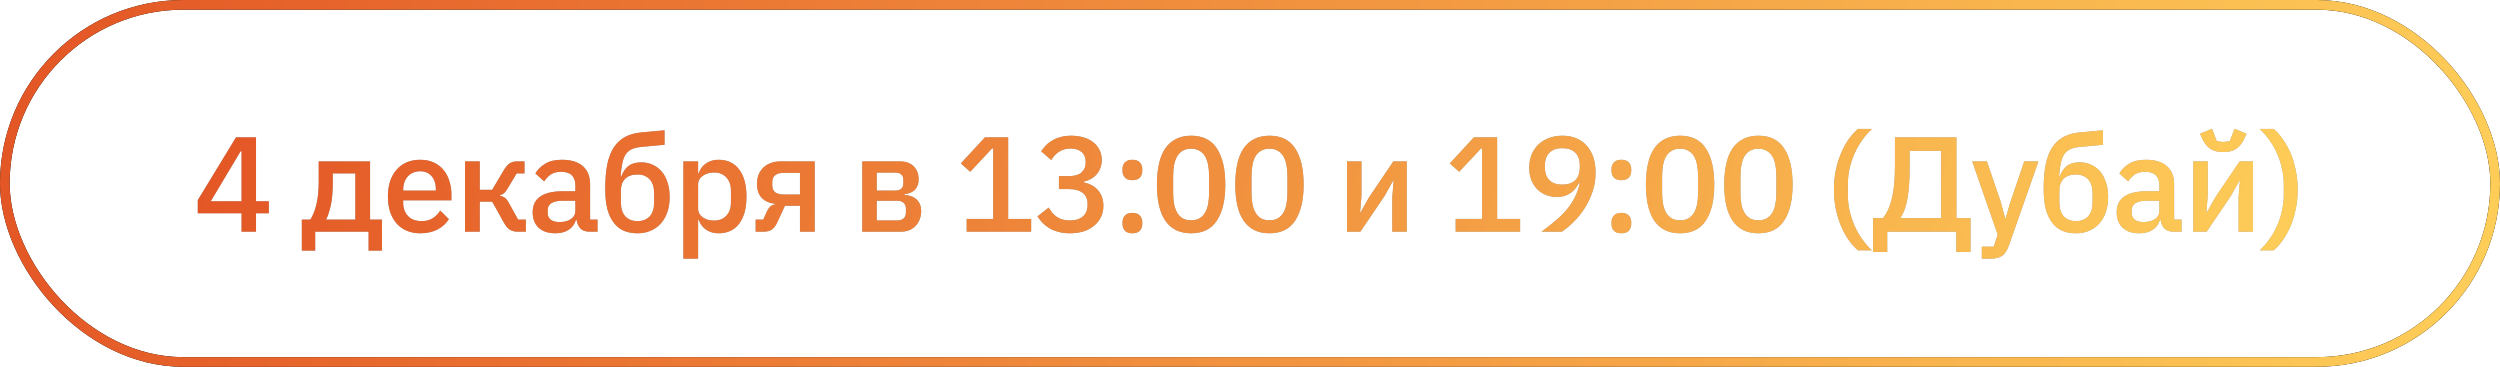
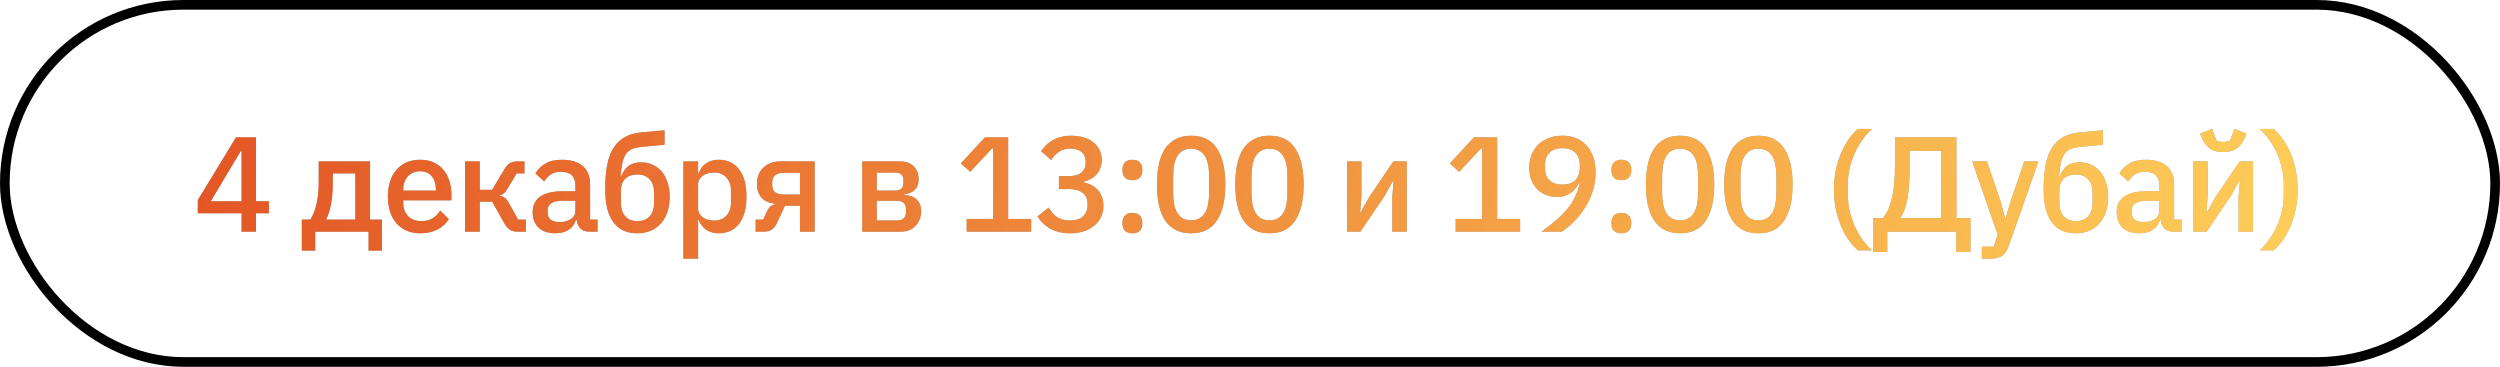
<svg xmlns="http://www.w3.org/2000/svg" width="259" height="38" viewBox="0 0 259 38" fill="none">
  <rect x="0.5" y="0.5" width="258" height="37" rx="18.5" stroke="black" />
-   <rect x="0.5" y="0.5" width="258" height="37" rx="18.5" stroke="url(#paint0_linear_1267_2010)" />
  <path d="M25.026 24V22.096H20.49V20.738L24.452 14.228H26.524V20.85H27.854V22.096H26.524V24H25.026ZM21.834 20.85H25.026V15.67H24.928L21.834 20.85ZM31.269 22.754H32.151C32.422 22.334 32.632 21.807 32.781 21.172C32.94 20.528 33.019 19.739 33.019 18.806V16.72H38.339V22.754H39.571V25.96H38.185V24H32.655V25.96H31.269V22.754ZM36.813 22.754V17.966H34.475V18.89C34.475 19.87 34.405 20.673 34.265 21.298C34.125 21.914 33.962 22.399 33.775 22.754H36.813ZM43.534 24.168C43.011 24.168 42.544 24.079 42.134 23.902C41.723 23.725 41.373 23.473 41.084 23.146C40.794 22.81 40.57 22.409 40.412 21.942C40.262 21.466 40.188 20.939 40.188 20.36C40.188 19.781 40.262 19.259 40.412 18.792C40.57 18.316 40.794 17.915 41.084 17.588C41.373 17.252 41.723 16.995 42.134 16.818C42.544 16.641 43.011 16.552 43.534 16.552C44.066 16.552 44.532 16.645 44.934 16.832C45.344 17.019 45.685 17.28 45.956 17.616C46.226 17.943 46.427 18.325 46.558 18.764C46.698 19.203 46.768 19.674 46.768 20.178V20.752H41.77V20.99C41.77 21.55 41.933 22.012 42.26 22.376C42.596 22.731 43.072 22.908 43.688 22.908C44.136 22.908 44.514 22.81 44.822 22.614C45.13 22.418 45.391 22.152 45.606 21.816L46.502 22.698C46.231 23.146 45.839 23.505 45.326 23.776C44.812 24.037 44.215 24.168 43.534 24.168ZM43.534 17.742C43.272 17.742 43.03 17.789 42.806 17.882C42.591 17.975 42.404 18.106 42.246 18.274C42.096 18.442 41.98 18.643 41.896 18.876C41.812 19.109 41.77 19.366 41.77 19.646V19.744H45.158V19.604C45.158 19.044 45.013 18.596 44.724 18.26C44.434 17.915 44.038 17.742 43.534 17.742ZM48.177 16.72H49.703V19.66H50.991L52.195 17.63C52.4 17.285 52.606 17.047 52.811 16.916C53.016 16.785 53.278 16.72 53.595 16.72H54.337V17.966H53.525L52.601 19.506C52.461 19.749 52.335 19.917 52.223 20.01C52.12 20.103 51.98 20.173 51.803 20.22V20.276C51.99 20.313 52.153 20.383 52.293 20.486C52.433 20.579 52.568 20.747 52.699 20.99L53.679 22.754H54.477V24H53.609C53.301 24 53.035 23.93 52.811 23.79C52.596 23.65 52.391 23.403 52.195 23.048L50.991 20.892H49.703V24H48.177V16.72ZM61.051 24C60.65 24 60.342 23.888 60.127 23.664C59.913 23.431 59.782 23.137 59.735 22.782H59.665C59.525 23.239 59.269 23.585 58.895 23.818C58.522 24.051 58.069 24.168 57.537 24.168C56.781 24.168 56.198 23.972 55.787 23.58C55.386 23.188 55.185 22.661 55.185 21.998C55.185 21.27 55.447 20.724 55.969 20.36C56.501 19.996 57.276 19.814 58.293 19.814H59.609V19.198C59.609 18.75 59.488 18.405 59.245 18.162C59.003 17.919 58.625 17.798 58.111 17.798C57.682 17.798 57.332 17.891 57.061 18.078C56.791 18.265 56.562 18.503 56.375 18.792L55.465 17.966C55.708 17.555 56.049 17.219 56.487 16.958C56.926 16.687 57.5 16.552 58.209 16.552C59.152 16.552 59.875 16.771 60.379 17.21C60.883 17.649 61.135 18.279 61.135 19.1V22.754H61.905V24H61.051ZM57.971 23.006C58.447 23.006 58.839 22.903 59.147 22.698C59.455 22.483 59.609 22.199 59.609 21.844V20.794H58.321C57.267 20.794 56.739 21.121 56.739 21.774V22.026C56.739 22.353 56.847 22.6 57.061 22.768C57.285 22.927 57.589 23.006 57.971 23.006ZM66.047 24.168C65.524 24.168 65.057 24.084 64.647 23.916C64.236 23.739 63.886 23.463 63.597 23.09C63.307 22.717 63.083 22.245 62.925 21.676C62.775 21.097 62.701 20.402 62.701 19.59C62.701 18.601 62.771 17.751 62.911 17.042C63.06 16.323 63.289 15.731 63.597 15.264C63.914 14.788 64.311 14.424 64.787 14.172C65.272 13.92 65.851 13.766 66.523 13.71L68.847 13.5V14.998L66.439 15.222C66.056 15.259 65.734 15.334 65.473 15.446C65.221 15.558 65.011 15.731 64.843 15.964C64.684 16.188 64.563 16.491 64.479 16.874C64.395 17.247 64.334 17.714 64.297 18.274H64.367C64.553 17.789 64.805 17.425 65.123 17.182C65.449 16.939 65.888 16.818 66.439 16.818C66.868 16.818 67.26 16.902 67.615 17.07C67.979 17.229 68.291 17.462 68.553 17.77C68.814 18.078 69.015 18.456 69.155 18.904C69.304 19.343 69.379 19.847 69.379 20.416C69.379 20.985 69.299 21.503 69.141 21.97C68.982 22.427 68.758 22.819 68.469 23.146C68.179 23.473 67.829 23.725 67.419 23.902C67.008 24.079 66.551 24.168 66.047 24.168ZM66.047 22.908C66.579 22.908 66.999 22.745 67.307 22.418C67.615 22.082 67.769 21.592 67.769 20.948V20.038C67.769 19.394 67.615 18.909 67.307 18.582C66.999 18.246 66.579 18.078 66.047 18.078C65.487 18.078 65.057 18.227 64.759 18.526C64.469 18.825 64.325 19.226 64.325 19.73V20.948C64.325 21.592 64.479 22.082 64.787 22.418C65.095 22.745 65.515 22.908 66.047 22.908ZM70.798 16.72H72.324V17.924H72.394C72.553 17.485 72.809 17.149 73.164 16.916C73.528 16.673 73.953 16.552 74.438 16.552C75.362 16.552 76.076 16.888 76.58 17.56C77.084 18.223 77.336 19.156 77.336 20.36C77.336 21.564 77.084 22.502 76.58 23.174C76.076 23.837 75.362 24.168 74.438 24.168C73.953 24.168 73.528 24.047 73.164 23.804C72.809 23.561 72.553 23.225 72.394 22.796H72.324V26.8H70.798V16.72ZM73.976 22.852C74.508 22.852 74.933 22.684 75.25 22.348C75.567 22.003 75.726 21.55 75.726 20.99V19.73C75.726 19.17 75.567 18.722 75.25 18.386C74.933 18.041 74.508 17.868 73.976 17.868C73.509 17.868 73.117 17.985 72.8 18.218C72.483 18.442 72.324 18.741 72.324 19.114V21.606C72.324 21.979 72.483 22.283 72.8 22.516C73.117 22.74 73.509 22.852 73.976 22.852ZM78.285 22.754H79.069L79.475 21.858C79.671 21.447 79.951 21.219 80.315 21.172V21.116C79.718 21.051 79.251 20.845 78.915 20.5C78.588 20.145 78.425 19.665 78.425 19.058C78.425 18.694 78.481 18.372 78.593 18.092C78.715 17.803 78.882 17.555 79.097 17.35C79.312 17.145 79.569 16.991 79.867 16.888C80.166 16.776 80.497 16.72 80.861 16.72H84.403V24H82.877V21.312H81.323L80.553 22.978C80.376 23.37 80.175 23.641 79.951 23.79C79.727 23.93 79.461 24 79.153 24H78.285V22.754ZM82.877 20.15V17.91H81.155C80.8 17.91 80.52 17.989 80.315 18.148C80.11 18.297 80.007 18.535 80.007 18.862V19.226C80.007 19.534 80.11 19.767 80.315 19.926C80.52 20.075 80.8 20.15 81.155 20.15H82.877ZM89.331 16.72H93.209C93.834 16.72 94.315 16.888 94.651 17.224C94.996 17.56 95.169 18.008 95.169 18.568C95.169 19.483 94.679 20.001 93.699 20.122V20.192C94.287 20.239 94.721 20.411 95.001 20.71C95.29 20.999 95.435 21.382 95.435 21.858C95.435 22.166 95.384 22.451 95.281 22.712C95.188 22.973 95.048 23.202 94.861 23.398C94.684 23.585 94.464 23.734 94.203 23.846C93.942 23.949 93.648 24 93.321 24H89.331V16.72ZM92.971 22.838C93.242 22.838 93.456 22.768 93.615 22.628C93.774 22.488 93.853 22.283 93.853 22.012V21.634C93.853 21.363 93.774 21.158 93.615 21.018C93.456 20.869 93.242 20.794 92.971 20.794H90.829V22.838H92.971ZM92.775 19.744C93.036 19.744 93.237 19.679 93.377 19.548C93.517 19.417 93.587 19.231 93.587 18.988V18.638C93.587 18.395 93.517 18.209 93.377 18.078C93.237 17.947 93.036 17.882 92.775 17.882H90.829V19.744H92.775ZM100.149 24V22.684H102.893V15.376H102.781L100.513 17.798L99.547 16.93L102.039 14.228H104.447V22.684H106.827V24H100.149ZM110.7 18.246C111.307 18.246 111.755 18.12 112.044 17.868C112.333 17.607 112.478 17.275 112.478 16.874V16.776C112.478 16.328 112.338 15.987 112.058 15.754C111.778 15.511 111.4 15.39 110.924 15.39C110.457 15.39 110.061 15.497 109.734 15.712C109.407 15.917 109.132 16.207 108.908 16.58L107.858 15.67C108.007 15.455 108.175 15.25 108.362 15.054C108.549 14.858 108.768 14.69 109.02 14.55C109.272 14.401 109.557 14.284 109.874 14.2C110.191 14.107 110.555 14.06 110.966 14.06C111.423 14.06 111.848 14.116 112.24 14.228C112.632 14.34 112.968 14.508 113.248 14.732C113.528 14.947 113.747 15.213 113.906 15.53C114.065 15.838 114.144 16.188 114.144 16.58C114.144 16.888 114.093 17.168 113.99 17.42C113.897 17.672 113.761 17.896 113.584 18.092C113.416 18.279 113.215 18.433 112.982 18.554C112.758 18.675 112.52 18.764 112.268 18.82V18.89C112.548 18.946 112.809 19.039 113.052 19.17C113.304 19.291 113.523 19.455 113.71 19.66C113.897 19.856 114.041 20.094 114.144 20.374C114.256 20.645 114.312 20.957 114.312 21.312C114.312 21.741 114.228 22.133 114.06 22.488C113.892 22.833 113.654 23.132 113.346 23.384C113.047 23.636 112.683 23.832 112.254 23.972C111.825 24.103 111.349 24.168 110.826 24.168C110.369 24.168 109.967 24.117 109.622 24.014C109.277 23.921 108.969 23.795 108.698 23.636C108.437 23.468 108.203 23.281 107.998 23.076C107.802 22.861 107.629 22.642 107.48 22.418L108.642 21.508C108.763 21.704 108.889 21.886 109.02 22.054C109.16 22.213 109.314 22.353 109.482 22.474C109.659 22.586 109.855 22.675 110.07 22.74C110.294 22.805 110.546 22.838 110.826 22.838C111.423 22.838 111.881 22.698 112.198 22.418C112.515 22.129 112.674 21.732 112.674 21.228V21.13C112.674 20.626 112.506 20.243 112.17 19.982C111.834 19.721 111.358 19.59 110.742 19.59H109.706V18.246H110.7ZM117.316 24.168C116.971 24.168 116.714 24.079 116.546 23.902C116.378 23.715 116.294 23.487 116.294 23.216V23.006C116.294 22.735 116.378 22.511 116.546 22.334C116.714 22.147 116.971 22.054 117.316 22.054C117.662 22.054 117.918 22.147 118.086 22.334C118.254 22.511 118.338 22.735 118.338 23.006V23.216C118.338 23.487 118.254 23.715 118.086 23.902C117.918 24.079 117.662 24.168 117.316 24.168ZM117.316 18.666C116.971 18.666 116.714 18.577 116.546 18.4C116.378 18.213 116.294 17.985 116.294 17.714V17.504C116.294 17.233 116.378 17.009 116.546 16.832C116.714 16.645 116.971 16.552 117.316 16.552C117.662 16.552 117.918 16.645 118.086 16.832C118.254 17.009 118.338 17.233 118.338 17.504V17.714C118.338 17.985 118.254 18.213 118.086 18.4C117.918 18.577 117.662 18.666 117.316 18.666ZM123.4 24.168C122.794 24.168 122.266 24.056 121.818 23.832C121.37 23.599 121.002 23.267 120.712 22.838C120.423 22.409 120.208 21.881 120.068 21.256C119.928 20.631 119.858 19.917 119.858 19.114C119.858 18.321 119.928 17.611 120.068 16.986C120.208 16.351 120.423 15.819 120.712 15.39C121.002 14.961 121.37 14.634 121.818 14.41C122.266 14.177 122.794 14.06 123.4 14.06C124.614 14.06 125.505 14.503 126.074 15.39C126.653 16.277 126.942 17.518 126.942 19.114C126.942 20.71 126.653 21.951 126.074 22.838C125.505 23.725 124.614 24.168 123.4 24.168ZM123.4 22.824C123.736 22.824 124.021 22.759 124.254 22.628C124.497 22.488 124.693 22.292 124.842 22.04C124.992 21.788 125.099 21.489 125.164 21.144C125.23 20.789 125.262 20.397 125.262 19.968V18.26C125.262 17.831 125.23 17.443 125.164 17.098C125.099 16.743 124.992 16.44 124.842 16.188C124.693 15.936 124.497 15.745 124.254 15.614C124.021 15.474 123.736 15.404 123.4 15.404C123.064 15.404 122.775 15.474 122.532 15.614C122.299 15.745 122.108 15.936 121.958 16.188C121.809 16.44 121.702 16.743 121.636 17.098C121.571 17.443 121.538 17.831 121.538 18.26V19.968C121.538 20.397 121.571 20.789 121.636 21.144C121.702 21.489 121.809 21.788 121.958 22.04C122.108 22.292 122.299 22.488 122.532 22.628C122.775 22.759 123.064 22.824 123.4 22.824ZM131.515 24.168C130.908 24.168 130.381 24.056 129.933 23.832C129.485 23.599 129.116 23.267 128.827 22.838C128.538 22.409 128.323 21.881 128.183 21.256C128.043 20.631 127.973 19.917 127.973 19.114C127.973 18.321 128.043 17.611 128.183 16.986C128.323 16.351 128.538 15.819 128.827 15.39C129.116 14.961 129.485 14.634 129.933 14.41C130.381 14.177 130.908 14.06 131.515 14.06C132.728 14.06 133.62 14.503 134.189 15.39C134.768 16.277 135.057 17.518 135.057 19.114C135.057 20.71 134.768 21.951 134.189 22.838C133.62 23.725 132.728 24.168 131.515 24.168ZM131.515 22.824C131.851 22.824 132.136 22.759 132.369 22.628C132.612 22.488 132.808 22.292 132.957 22.04C133.106 21.788 133.214 21.489 133.279 21.144C133.344 20.789 133.377 20.397 133.377 19.968V18.26C133.377 17.831 133.344 17.443 133.279 17.098C133.214 16.743 133.106 16.44 132.957 16.188C132.808 15.936 132.612 15.745 132.369 15.614C132.136 15.474 131.851 15.404 131.515 15.404C131.179 15.404 130.89 15.474 130.647 15.614C130.414 15.745 130.222 15.936 130.073 16.188C129.924 16.44 129.816 16.743 129.751 17.098C129.686 17.443 129.653 17.831 129.653 18.26V19.968C129.653 20.397 129.686 20.789 129.751 21.144C129.816 21.489 129.924 21.788 130.073 22.04C130.222 22.292 130.414 22.488 130.647 22.628C130.89 22.759 131.179 22.824 131.515 22.824ZM139.55 16.72H141.048V20.276L140.908 21.998H140.964L141.832 20.444L144.352 16.72H145.738V24H144.24V20.444L144.38 18.722H144.324L143.456 20.276L140.936 24H139.55V16.72ZM150.806 24V22.684H153.55V15.376H153.438L151.17 17.798L150.204 16.93L152.696 14.228H155.104V22.684H157.484V24H150.806ZM165.304 17.868C165.304 18.577 165.197 19.245 164.982 19.87C164.768 20.495 164.492 21.069 164.156 21.592C163.82 22.115 163.442 22.581 163.022 22.992C162.612 23.403 162.206 23.739 161.804 24H159.704C160.255 23.599 160.75 23.211 161.188 22.838C161.627 22.465 162.01 22.082 162.336 21.69C162.663 21.298 162.934 20.883 163.148 20.444C163.372 20.005 163.545 19.525 163.666 19.002L163.568 18.974C163.466 19.17 163.344 19.357 163.204 19.534C163.074 19.702 162.915 19.851 162.728 19.982C162.551 20.113 162.346 20.215 162.112 20.29C161.879 20.365 161.608 20.402 161.3 20.402C160.89 20.402 160.507 20.332 160.152 20.192C159.807 20.052 159.504 19.851 159.242 19.59C158.99 19.319 158.79 19.002 158.64 18.638C158.5 18.265 158.43 17.845 158.43 17.378C158.43 16.893 158.51 16.445 158.668 16.034C158.836 15.623 159.07 15.273 159.368 14.984C159.667 14.695 160.026 14.471 160.446 14.312C160.866 14.144 161.338 14.06 161.86 14.06C162.402 14.06 162.882 14.149 163.302 14.326C163.732 14.503 164.091 14.76 164.38 15.096C164.679 15.423 164.908 15.819 165.066 16.286C165.225 16.753 165.304 17.28 165.304 17.868ZM161.86 19.128C162.43 19.128 162.873 18.979 163.19 18.68C163.508 18.372 163.666 17.924 163.666 17.336V17.14C163.666 16.552 163.508 16.109 163.19 15.81C162.873 15.502 162.43 15.348 161.86 15.348C161.291 15.348 160.848 15.502 160.53 15.81C160.213 16.109 160.054 16.552 160.054 17.14V17.336C160.054 17.924 160.213 18.372 160.53 18.68C160.848 18.979 161.291 19.128 161.86 19.128ZM167.973 24.168C167.628 24.168 167.371 24.079 167.203 23.902C167.035 23.715 166.951 23.487 166.951 23.216V23.006C166.951 22.735 167.035 22.511 167.203 22.334C167.371 22.147 167.628 22.054 167.973 22.054C168.318 22.054 168.575 22.147 168.743 22.334C168.911 22.511 168.995 22.735 168.995 23.006V23.216C168.995 23.487 168.911 23.715 168.743 23.902C168.575 24.079 168.318 24.168 167.973 24.168ZM167.973 18.666C167.628 18.666 167.371 18.577 167.203 18.4C167.035 18.213 166.951 17.985 166.951 17.714V17.504C166.951 17.233 167.035 17.009 167.203 16.832C167.371 16.645 167.628 16.552 167.973 16.552C168.318 16.552 168.575 16.645 168.743 16.832C168.911 17.009 168.995 17.233 168.995 17.504V17.714C168.995 17.985 168.911 18.213 168.743 18.4C168.575 18.577 168.318 18.666 167.973 18.666ZM174.057 24.168C173.45 24.168 172.923 24.056 172.475 23.832C172.027 23.599 171.658 23.267 171.369 22.838C171.08 22.409 170.865 21.881 170.725 21.256C170.585 20.631 170.515 19.917 170.515 19.114C170.515 18.321 170.585 17.611 170.725 16.986C170.865 16.351 171.08 15.819 171.369 15.39C171.658 14.961 172.027 14.634 172.475 14.41C172.923 14.177 173.45 14.06 174.057 14.06C175.27 14.06 176.162 14.503 176.731 15.39C177.31 16.277 177.599 17.518 177.599 19.114C177.599 20.71 177.31 21.951 176.731 22.838C176.162 23.725 175.27 24.168 174.057 24.168ZM174.057 22.824C174.393 22.824 174.678 22.759 174.911 22.628C175.154 22.488 175.35 22.292 175.499 22.04C175.648 21.788 175.756 21.489 175.821 21.144C175.886 20.789 175.919 20.397 175.919 19.968V18.26C175.919 17.831 175.886 17.443 175.821 17.098C175.756 16.743 175.648 16.44 175.499 16.188C175.35 15.936 175.154 15.745 174.911 15.614C174.678 15.474 174.393 15.404 174.057 15.404C173.721 15.404 173.432 15.474 173.189 15.614C172.956 15.745 172.764 15.936 172.615 16.188C172.466 16.44 172.358 16.743 172.293 17.098C172.228 17.443 172.195 17.831 172.195 18.26V19.968C172.195 20.397 172.228 20.789 172.293 21.144C172.358 21.489 172.466 21.788 172.615 22.04C172.764 22.292 172.956 22.488 173.189 22.628C173.432 22.759 173.721 22.824 174.057 22.824ZM182.171 24.168C181.565 24.168 181.037 24.056 180.589 23.832C180.141 23.599 179.773 23.267 179.483 22.838C179.194 22.409 178.979 21.881 178.839 21.256C178.699 20.631 178.629 19.917 178.629 19.114C178.629 18.321 178.699 17.611 178.839 16.986C178.979 16.351 179.194 15.819 179.483 15.39C179.773 14.961 180.141 14.634 180.589 14.41C181.037 14.177 181.565 14.06 182.171 14.06C183.385 14.06 184.276 14.503 184.845 15.39C185.424 16.277 185.713 17.518 185.713 19.114C185.713 20.71 185.424 21.951 184.845 22.838C184.276 23.725 183.385 24.168 182.171 24.168ZM182.171 22.824C182.507 22.824 182.792 22.759 183.025 22.628C183.268 22.488 183.464 22.292 183.613 22.04C183.763 21.788 183.87 21.489 183.935 21.144C184.001 20.789 184.033 20.397 184.033 19.968V18.26C184.033 17.831 184.001 17.443 183.935 17.098C183.87 16.743 183.763 16.44 183.613 16.188C183.464 15.936 183.268 15.745 183.025 15.614C182.792 15.474 182.507 15.404 182.171 15.404C181.835 15.404 181.546 15.474 181.303 15.614C181.07 15.745 180.879 15.936 180.729 16.188C180.58 16.44 180.473 16.743 180.407 17.098C180.342 17.443 180.309 17.831 180.309 18.26V19.968C180.309 20.397 180.342 20.789 180.407 21.144C180.473 21.489 180.58 21.788 180.729 22.04C180.879 22.292 181.07 22.488 181.303 22.628C181.546 22.759 181.835 22.824 182.171 22.824ZM189.997 19.646C189.997 18.965 190.057 18.311 190.179 17.686C190.309 17.061 190.487 16.477 190.711 15.936C190.935 15.395 191.196 14.905 191.495 14.466C191.803 14.027 192.134 13.659 192.489 13.36H193.931C193.548 13.715 193.203 14.111 192.895 14.55C192.587 14.989 192.325 15.455 192.111 15.95C191.896 16.445 191.728 16.958 191.607 17.49C191.495 18.022 191.439 18.554 191.439 19.086V20.206C191.439 20.738 191.495 21.27 191.607 21.802C191.728 22.334 191.896 22.847 192.111 23.342C192.325 23.837 192.587 24.303 192.895 24.742C193.203 25.19 193.548 25.587 193.931 25.932H192.489C192.134 25.633 191.803 25.265 191.495 24.826C191.196 24.387 190.935 23.897 190.711 23.356C190.487 22.815 190.309 22.231 190.179 21.606C190.057 20.981 189.997 20.327 189.997 19.646ZM194.048 22.6H195.084C195.27 22.367 195.438 22.091 195.588 21.774C195.746 21.447 195.877 21.069 195.98 20.64C196.092 20.201 196.176 19.702 196.232 19.142C196.288 18.573 196.316 17.924 196.316 17.196V14.228H202.686V22.6H204.142V26.1H202.672V24H195.518V26.1H194.048V22.6ZM201.104 22.6V15.628H197.842V17.378C197.842 18.078 197.818 18.699 197.772 19.24C197.734 19.781 197.674 20.262 197.59 20.682C197.515 21.093 197.417 21.452 197.296 21.76C197.184 22.059 197.053 22.32 196.904 22.544V22.6H201.104ZM209.712 16.72H211.182L208.116 25.442C208.032 25.685 207.934 25.89 207.822 26.058C207.719 26.235 207.593 26.375 207.444 26.478C207.304 26.59 207.131 26.669 206.926 26.716C206.721 26.772 206.478 26.8 206.198 26.8H205.316V25.554H206.548L206.968 24.322L204.322 16.72H205.848L207.304 21.004L207.724 22.586H207.794L208.256 21.004L209.712 16.72ZM215.07 24.168C214.547 24.168 214.08 24.084 213.67 23.916C213.259 23.739 212.909 23.463 212.62 23.09C212.33 22.717 212.106 22.245 211.948 21.676C211.798 21.097 211.724 20.402 211.724 19.59C211.724 18.601 211.794 17.751 211.934 17.042C212.083 16.323 212.312 15.731 212.62 15.264C212.937 14.788 213.334 14.424 213.81 14.172C214.295 13.92 214.874 13.766 215.546 13.71L217.87 13.5V14.998L215.462 15.222C215.079 15.259 214.757 15.334 214.496 15.446C214.244 15.558 214.034 15.731 213.866 15.964C213.707 16.188 213.586 16.491 213.502 16.874C213.418 17.247 213.357 17.714 213.32 18.274H213.39C213.576 17.789 213.828 17.425 214.146 17.182C214.472 16.939 214.911 16.818 215.462 16.818C215.891 16.818 216.283 16.902 216.638 17.07C217.002 17.229 217.314 17.462 217.576 17.77C217.837 18.078 218.038 18.456 218.178 18.904C218.327 19.343 218.402 19.847 218.402 20.416C218.402 20.985 218.322 21.503 218.164 21.97C218.005 22.427 217.781 22.819 217.492 23.146C217.202 23.473 216.852 23.725 216.442 23.902C216.031 24.079 215.574 24.168 215.07 24.168ZM215.07 22.908C215.602 22.908 216.022 22.745 216.33 22.418C216.638 22.082 216.792 21.592 216.792 20.948V20.038C216.792 19.394 216.638 18.909 216.33 18.582C216.022 18.246 215.602 18.078 215.07 18.078C214.51 18.078 214.08 18.227 213.782 18.526C213.492 18.825 213.348 19.226 213.348 19.73V20.948C213.348 21.592 213.502 22.082 213.81 22.418C214.118 22.745 214.538 22.908 215.07 22.908ZM225.155 24C224.754 24 224.446 23.888 224.231 23.664C224.016 23.431 223.886 23.137 223.839 22.782H223.769C223.629 23.239 223.372 23.585 222.999 23.818C222.626 24.051 222.173 24.168 221.641 24.168C220.885 24.168 220.302 23.972 219.891 23.58C219.49 23.188 219.289 22.661 219.289 21.998C219.289 21.27 219.55 20.724 220.073 20.36C220.605 19.996 221.38 19.814 222.397 19.814H223.713V19.198C223.713 18.75 223.592 18.405 223.349 18.162C223.106 17.919 222.728 17.798 222.215 17.798C221.786 17.798 221.436 17.891 221.165 18.078C220.894 18.265 220.666 18.503 220.479 18.792L219.569 17.966C219.812 17.555 220.152 17.219 220.591 16.958C221.03 16.687 221.604 16.552 222.313 16.552C223.256 16.552 223.979 16.771 224.483 17.21C224.987 17.649 225.239 18.279 225.239 19.1V22.754H226.009V24H225.155ZM222.075 23.006C222.551 23.006 222.943 22.903 223.251 22.698C223.559 22.483 223.713 22.199 223.713 21.844V20.794H222.425C221.37 20.794 220.843 21.121 220.843 21.774V22.026C220.843 22.353 220.95 22.6 221.165 22.768C221.389 22.927 221.692 23.006 222.075 23.006ZM227.225 16.72H228.723V20.276L228.583 21.998H228.639L229.507 20.444L232.027 16.72H233.413V24H231.915V20.444L232.055 18.722H231.999L231.131 20.276L228.611 24H227.225V16.72ZM230.333 15.754C229.773 15.754 229.325 15.642 228.989 15.418C228.662 15.185 228.401 14.867 228.205 14.466L227.925 13.85L229.171 13.346L229.647 14.606C229.74 14.634 229.847 14.657 229.969 14.676C230.099 14.695 230.221 14.704 230.333 14.704C230.445 14.704 230.561 14.695 230.683 14.676C230.813 14.657 230.925 14.634 231.019 14.606L231.495 13.346L232.741 13.85L232.461 14.466C232.265 14.867 231.999 15.185 231.663 15.418C231.336 15.642 230.893 15.754 230.333 15.754ZM238.042 19.646C238.042 20.327 237.976 20.981 237.846 21.606C237.724 22.231 237.552 22.815 237.328 23.356C237.104 23.897 236.838 24.387 236.53 24.826C236.231 25.265 235.904 25.633 235.55 25.932H234.108C234.49 25.587 234.836 25.19 235.144 24.742C235.452 24.303 235.713 23.837 235.928 23.342C236.142 22.847 236.306 22.334 236.418 21.802C236.539 21.27 236.6 20.738 236.6 20.206V19.086C236.6 18.554 236.539 18.022 236.418 17.49C236.306 16.958 236.142 16.445 235.928 15.95C235.713 15.455 235.452 14.989 235.144 14.55C234.836 14.111 234.49 13.715 234.108 13.36H235.55C235.904 13.659 236.231 14.027 236.53 14.466C236.838 14.905 237.104 15.395 237.328 15.936C237.552 16.477 237.724 17.061 237.846 17.686C237.976 18.311 238.042 18.965 238.042 19.646Z" fill="#A4A4A4" />
  <path d="M25.026 24V22.096H20.49V20.738L24.452 14.228H26.524V20.85H27.854V22.096H26.524V24H25.026ZM21.834 20.85H25.026V15.67H24.928L21.834 20.85ZM31.269 22.754H32.151C32.422 22.334 32.632 21.807 32.781 21.172C32.94 20.528 33.019 19.739 33.019 18.806V16.72H38.339V22.754H39.571V25.96H38.185V24H32.655V25.96H31.269V22.754ZM36.813 22.754V17.966H34.475V18.89C34.475 19.87 34.405 20.673 34.265 21.298C34.125 21.914 33.962 22.399 33.775 22.754H36.813ZM43.534 24.168C43.011 24.168 42.544 24.079 42.134 23.902C41.723 23.725 41.373 23.473 41.084 23.146C40.794 22.81 40.57 22.409 40.412 21.942C40.262 21.466 40.188 20.939 40.188 20.36C40.188 19.781 40.262 19.259 40.412 18.792C40.57 18.316 40.794 17.915 41.084 17.588C41.373 17.252 41.723 16.995 42.134 16.818C42.544 16.641 43.011 16.552 43.534 16.552C44.066 16.552 44.532 16.645 44.934 16.832C45.344 17.019 45.685 17.28 45.956 17.616C46.226 17.943 46.427 18.325 46.558 18.764C46.698 19.203 46.768 19.674 46.768 20.178V20.752H41.77V20.99C41.77 21.55 41.933 22.012 42.26 22.376C42.596 22.731 43.072 22.908 43.688 22.908C44.136 22.908 44.514 22.81 44.822 22.614C45.13 22.418 45.391 22.152 45.606 21.816L46.502 22.698C46.231 23.146 45.839 23.505 45.326 23.776C44.812 24.037 44.215 24.168 43.534 24.168ZM43.534 17.742C43.272 17.742 43.03 17.789 42.806 17.882C42.591 17.975 42.404 18.106 42.246 18.274C42.096 18.442 41.98 18.643 41.896 18.876C41.812 19.109 41.77 19.366 41.77 19.646V19.744H45.158V19.604C45.158 19.044 45.013 18.596 44.724 18.26C44.434 17.915 44.038 17.742 43.534 17.742ZM48.177 16.72H49.703V19.66H50.991L52.195 17.63C52.4 17.285 52.606 17.047 52.811 16.916C53.016 16.785 53.278 16.72 53.595 16.72H54.337V17.966H53.525L52.601 19.506C52.461 19.749 52.335 19.917 52.223 20.01C52.12 20.103 51.98 20.173 51.803 20.22V20.276C51.99 20.313 52.153 20.383 52.293 20.486C52.433 20.579 52.568 20.747 52.699 20.99L53.679 22.754H54.477V24H53.609C53.301 24 53.035 23.93 52.811 23.79C52.596 23.65 52.391 23.403 52.195 23.048L50.991 20.892H49.703V24H48.177V16.72ZM61.051 24C60.65 24 60.342 23.888 60.127 23.664C59.913 23.431 59.782 23.137 59.735 22.782H59.665C59.525 23.239 59.269 23.585 58.895 23.818C58.522 24.051 58.069 24.168 57.537 24.168C56.781 24.168 56.198 23.972 55.787 23.58C55.386 23.188 55.185 22.661 55.185 21.998C55.185 21.27 55.447 20.724 55.969 20.36C56.501 19.996 57.276 19.814 58.293 19.814H59.609V19.198C59.609 18.75 59.488 18.405 59.245 18.162C59.003 17.919 58.625 17.798 58.111 17.798C57.682 17.798 57.332 17.891 57.061 18.078C56.791 18.265 56.562 18.503 56.375 18.792L55.465 17.966C55.708 17.555 56.049 17.219 56.487 16.958C56.926 16.687 57.5 16.552 58.209 16.552C59.152 16.552 59.875 16.771 60.379 17.21C60.883 17.649 61.135 18.279 61.135 19.1V22.754H61.905V24H61.051ZM57.971 23.006C58.447 23.006 58.839 22.903 59.147 22.698C59.455 22.483 59.609 22.199 59.609 21.844V20.794H58.321C57.267 20.794 56.739 21.121 56.739 21.774V22.026C56.739 22.353 56.847 22.6 57.061 22.768C57.285 22.927 57.589 23.006 57.971 23.006ZM66.047 24.168C65.524 24.168 65.057 24.084 64.647 23.916C64.236 23.739 63.886 23.463 63.597 23.09C63.307 22.717 63.083 22.245 62.925 21.676C62.775 21.097 62.701 20.402 62.701 19.59C62.701 18.601 62.771 17.751 62.911 17.042C63.06 16.323 63.289 15.731 63.597 15.264C63.914 14.788 64.311 14.424 64.787 14.172C65.272 13.92 65.851 13.766 66.523 13.71L68.847 13.5V14.998L66.439 15.222C66.056 15.259 65.734 15.334 65.473 15.446C65.221 15.558 65.011 15.731 64.843 15.964C64.684 16.188 64.563 16.491 64.479 16.874C64.395 17.247 64.334 17.714 64.297 18.274H64.367C64.553 17.789 64.805 17.425 65.123 17.182C65.449 16.939 65.888 16.818 66.439 16.818C66.868 16.818 67.26 16.902 67.615 17.07C67.979 17.229 68.291 17.462 68.553 17.77C68.814 18.078 69.015 18.456 69.155 18.904C69.304 19.343 69.379 19.847 69.379 20.416C69.379 20.985 69.299 21.503 69.141 21.97C68.982 22.427 68.758 22.819 68.469 23.146C68.179 23.473 67.829 23.725 67.419 23.902C67.008 24.079 66.551 24.168 66.047 24.168ZM66.047 22.908C66.579 22.908 66.999 22.745 67.307 22.418C67.615 22.082 67.769 21.592 67.769 20.948V20.038C67.769 19.394 67.615 18.909 67.307 18.582C66.999 18.246 66.579 18.078 66.047 18.078C65.487 18.078 65.057 18.227 64.759 18.526C64.469 18.825 64.325 19.226 64.325 19.73V20.948C64.325 21.592 64.479 22.082 64.787 22.418C65.095 22.745 65.515 22.908 66.047 22.908ZM70.798 16.72H72.324V17.924H72.394C72.553 17.485 72.809 17.149 73.164 16.916C73.528 16.673 73.953 16.552 74.438 16.552C75.362 16.552 76.076 16.888 76.58 17.56C77.084 18.223 77.336 19.156 77.336 20.36C77.336 21.564 77.084 22.502 76.58 23.174C76.076 23.837 75.362 24.168 74.438 24.168C73.953 24.168 73.528 24.047 73.164 23.804C72.809 23.561 72.553 23.225 72.394 22.796H72.324V26.8H70.798V16.72ZM73.976 22.852C74.508 22.852 74.933 22.684 75.25 22.348C75.567 22.003 75.726 21.55 75.726 20.99V19.73C75.726 19.17 75.567 18.722 75.25 18.386C74.933 18.041 74.508 17.868 73.976 17.868C73.509 17.868 73.117 17.985 72.8 18.218C72.483 18.442 72.324 18.741 72.324 19.114V21.606C72.324 21.979 72.483 22.283 72.8 22.516C73.117 22.74 73.509 22.852 73.976 22.852ZM78.285 22.754H79.069L79.475 21.858C79.671 21.447 79.951 21.219 80.315 21.172V21.116C79.718 21.051 79.251 20.845 78.915 20.5C78.588 20.145 78.425 19.665 78.425 19.058C78.425 18.694 78.481 18.372 78.593 18.092C78.715 17.803 78.882 17.555 79.097 17.35C79.312 17.145 79.569 16.991 79.867 16.888C80.166 16.776 80.497 16.72 80.861 16.72H84.403V24H82.877V21.312H81.323L80.553 22.978C80.376 23.37 80.175 23.641 79.951 23.79C79.727 23.93 79.461 24 79.153 24H78.285V22.754ZM82.877 20.15V17.91H81.155C80.8 17.91 80.52 17.989 80.315 18.148C80.11 18.297 80.007 18.535 80.007 18.862V19.226C80.007 19.534 80.11 19.767 80.315 19.926C80.52 20.075 80.8 20.15 81.155 20.15H82.877ZM89.331 16.72H93.209C93.834 16.72 94.315 16.888 94.651 17.224C94.996 17.56 95.169 18.008 95.169 18.568C95.169 19.483 94.679 20.001 93.699 20.122V20.192C94.287 20.239 94.721 20.411 95.001 20.71C95.29 20.999 95.435 21.382 95.435 21.858C95.435 22.166 95.384 22.451 95.281 22.712C95.188 22.973 95.048 23.202 94.861 23.398C94.684 23.585 94.464 23.734 94.203 23.846C93.942 23.949 93.648 24 93.321 24H89.331V16.72ZM92.971 22.838C93.242 22.838 93.456 22.768 93.615 22.628C93.774 22.488 93.853 22.283 93.853 22.012V21.634C93.853 21.363 93.774 21.158 93.615 21.018C93.456 20.869 93.242 20.794 92.971 20.794H90.829V22.838H92.971ZM92.775 19.744C93.036 19.744 93.237 19.679 93.377 19.548C93.517 19.417 93.587 19.231 93.587 18.988V18.638C93.587 18.395 93.517 18.209 93.377 18.078C93.237 17.947 93.036 17.882 92.775 17.882H90.829V19.744H92.775ZM100.149 24V22.684H102.893V15.376H102.781L100.513 17.798L99.547 16.93L102.039 14.228H104.447V22.684H106.827V24H100.149ZM110.7 18.246C111.307 18.246 111.755 18.12 112.044 17.868C112.333 17.607 112.478 17.275 112.478 16.874V16.776C112.478 16.328 112.338 15.987 112.058 15.754C111.778 15.511 111.4 15.39 110.924 15.39C110.457 15.39 110.061 15.497 109.734 15.712C109.407 15.917 109.132 16.207 108.908 16.58L107.858 15.67C108.007 15.455 108.175 15.25 108.362 15.054C108.549 14.858 108.768 14.69 109.02 14.55C109.272 14.401 109.557 14.284 109.874 14.2C110.191 14.107 110.555 14.06 110.966 14.06C111.423 14.06 111.848 14.116 112.24 14.228C112.632 14.34 112.968 14.508 113.248 14.732C113.528 14.947 113.747 15.213 113.906 15.53C114.065 15.838 114.144 16.188 114.144 16.58C114.144 16.888 114.093 17.168 113.99 17.42C113.897 17.672 113.761 17.896 113.584 18.092C113.416 18.279 113.215 18.433 112.982 18.554C112.758 18.675 112.52 18.764 112.268 18.82V18.89C112.548 18.946 112.809 19.039 113.052 19.17C113.304 19.291 113.523 19.455 113.71 19.66C113.897 19.856 114.041 20.094 114.144 20.374C114.256 20.645 114.312 20.957 114.312 21.312C114.312 21.741 114.228 22.133 114.06 22.488C113.892 22.833 113.654 23.132 113.346 23.384C113.047 23.636 112.683 23.832 112.254 23.972C111.825 24.103 111.349 24.168 110.826 24.168C110.369 24.168 109.967 24.117 109.622 24.014C109.277 23.921 108.969 23.795 108.698 23.636C108.437 23.468 108.203 23.281 107.998 23.076C107.802 22.861 107.629 22.642 107.48 22.418L108.642 21.508C108.763 21.704 108.889 21.886 109.02 22.054C109.16 22.213 109.314 22.353 109.482 22.474C109.659 22.586 109.855 22.675 110.07 22.74C110.294 22.805 110.546 22.838 110.826 22.838C111.423 22.838 111.881 22.698 112.198 22.418C112.515 22.129 112.674 21.732 112.674 21.228V21.13C112.674 20.626 112.506 20.243 112.17 19.982C111.834 19.721 111.358 19.59 110.742 19.59H109.706V18.246H110.7ZM117.316 24.168C116.971 24.168 116.714 24.079 116.546 23.902C116.378 23.715 116.294 23.487 116.294 23.216V23.006C116.294 22.735 116.378 22.511 116.546 22.334C116.714 22.147 116.971 22.054 117.316 22.054C117.662 22.054 117.918 22.147 118.086 22.334C118.254 22.511 118.338 22.735 118.338 23.006V23.216C118.338 23.487 118.254 23.715 118.086 23.902C117.918 24.079 117.662 24.168 117.316 24.168ZM117.316 18.666C116.971 18.666 116.714 18.577 116.546 18.4C116.378 18.213 116.294 17.985 116.294 17.714V17.504C116.294 17.233 116.378 17.009 116.546 16.832C116.714 16.645 116.971 16.552 117.316 16.552C117.662 16.552 117.918 16.645 118.086 16.832C118.254 17.009 118.338 17.233 118.338 17.504V17.714C118.338 17.985 118.254 18.213 118.086 18.4C117.918 18.577 117.662 18.666 117.316 18.666ZM123.4 24.168C122.794 24.168 122.266 24.056 121.818 23.832C121.37 23.599 121.002 23.267 120.712 22.838C120.423 22.409 120.208 21.881 120.068 21.256C119.928 20.631 119.858 19.917 119.858 19.114C119.858 18.321 119.928 17.611 120.068 16.986C120.208 16.351 120.423 15.819 120.712 15.39C121.002 14.961 121.37 14.634 121.818 14.41C122.266 14.177 122.794 14.06 123.4 14.06C124.614 14.06 125.505 14.503 126.074 15.39C126.653 16.277 126.942 17.518 126.942 19.114C126.942 20.71 126.653 21.951 126.074 22.838C125.505 23.725 124.614 24.168 123.4 24.168ZM123.4 22.824C123.736 22.824 124.021 22.759 124.254 22.628C124.497 22.488 124.693 22.292 124.842 22.04C124.992 21.788 125.099 21.489 125.164 21.144C125.23 20.789 125.262 20.397 125.262 19.968V18.26C125.262 17.831 125.23 17.443 125.164 17.098C125.099 16.743 124.992 16.44 124.842 16.188C124.693 15.936 124.497 15.745 124.254 15.614C124.021 15.474 123.736 15.404 123.4 15.404C123.064 15.404 122.775 15.474 122.532 15.614C122.299 15.745 122.108 15.936 121.958 16.188C121.809 16.44 121.702 16.743 121.636 17.098C121.571 17.443 121.538 17.831 121.538 18.26V19.968C121.538 20.397 121.571 20.789 121.636 21.144C121.702 21.489 121.809 21.788 121.958 22.04C122.108 22.292 122.299 22.488 122.532 22.628C122.775 22.759 123.064 22.824 123.4 22.824ZM131.515 24.168C130.908 24.168 130.381 24.056 129.933 23.832C129.485 23.599 129.116 23.267 128.827 22.838C128.538 22.409 128.323 21.881 128.183 21.256C128.043 20.631 127.973 19.917 127.973 19.114C127.973 18.321 128.043 17.611 128.183 16.986C128.323 16.351 128.538 15.819 128.827 15.39C129.116 14.961 129.485 14.634 129.933 14.41C130.381 14.177 130.908 14.06 131.515 14.06C132.728 14.06 133.62 14.503 134.189 15.39C134.768 16.277 135.057 17.518 135.057 19.114C135.057 20.71 134.768 21.951 134.189 22.838C133.62 23.725 132.728 24.168 131.515 24.168ZM131.515 22.824C131.851 22.824 132.136 22.759 132.369 22.628C132.612 22.488 132.808 22.292 132.957 22.04C133.106 21.788 133.214 21.489 133.279 21.144C133.344 20.789 133.377 20.397 133.377 19.968V18.26C133.377 17.831 133.344 17.443 133.279 17.098C133.214 16.743 133.106 16.44 132.957 16.188C132.808 15.936 132.612 15.745 132.369 15.614C132.136 15.474 131.851 15.404 131.515 15.404C131.179 15.404 130.89 15.474 130.647 15.614C130.414 15.745 130.222 15.936 130.073 16.188C129.924 16.44 129.816 16.743 129.751 17.098C129.686 17.443 129.653 17.831 129.653 18.26V19.968C129.653 20.397 129.686 20.789 129.751 21.144C129.816 21.489 129.924 21.788 130.073 22.04C130.222 22.292 130.414 22.488 130.647 22.628C130.89 22.759 131.179 22.824 131.515 22.824ZM139.55 16.72H141.048V20.276L140.908 21.998H140.964L141.832 20.444L144.352 16.72H145.738V24H144.24V20.444L144.38 18.722H144.324L143.456 20.276L140.936 24H139.55V16.72ZM150.806 24V22.684H153.55V15.376H153.438L151.17 17.798L150.204 16.93L152.696 14.228H155.104V22.684H157.484V24H150.806ZM165.304 17.868C165.304 18.577 165.197 19.245 164.982 19.87C164.768 20.495 164.492 21.069 164.156 21.592C163.82 22.115 163.442 22.581 163.022 22.992C162.612 23.403 162.206 23.739 161.804 24H159.704C160.255 23.599 160.75 23.211 161.188 22.838C161.627 22.465 162.01 22.082 162.336 21.69C162.663 21.298 162.934 20.883 163.148 20.444C163.372 20.005 163.545 19.525 163.666 19.002L163.568 18.974C163.466 19.17 163.344 19.357 163.204 19.534C163.074 19.702 162.915 19.851 162.728 19.982C162.551 20.113 162.346 20.215 162.112 20.29C161.879 20.365 161.608 20.402 161.3 20.402C160.89 20.402 160.507 20.332 160.152 20.192C159.807 20.052 159.504 19.851 159.242 19.59C158.99 19.319 158.79 19.002 158.64 18.638C158.5 18.265 158.43 17.845 158.43 17.378C158.43 16.893 158.51 16.445 158.668 16.034C158.836 15.623 159.07 15.273 159.368 14.984C159.667 14.695 160.026 14.471 160.446 14.312C160.866 14.144 161.338 14.06 161.86 14.06C162.402 14.06 162.882 14.149 163.302 14.326C163.732 14.503 164.091 14.76 164.38 15.096C164.679 15.423 164.908 15.819 165.066 16.286C165.225 16.753 165.304 17.28 165.304 17.868ZM161.86 19.128C162.43 19.128 162.873 18.979 163.19 18.68C163.508 18.372 163.666 17.924 163.666 17.336V17.14C163.666 16.552 163.508 16.109 163.19 15.81C162.873 15.502 162.43 15.348 161.86 15.348C161.291 15.348 160.848 15.502 160.53 15.81C160.213 16.109 160.054 16.552 160.054 17.14V17.336C160.054 17.924 160.213 18.372 160.53 18.68C160.848 18.979 161.291 19.128 161.86 19.128ZM167.973 24.168C167.628 24.168 167.371 24.079 167.203 23.902C167.035 23.715 166.951 23.487 166.951 23.216V23.006C166.951 22.735 167.035 22.511 167.203 22.334C167.371 22.147 167.628 22.054 167.973 22.054C168.318 22.054 168.575 22.147 168.743 22.334C168.911 22.511 168.995 22.735 168.995 23.006V23.216C168.995 23.487 168.911 23.715 168.743 23.902C168.575 24.079 168.318 24.168 167.973 24.168ZM167.973 18.666C167.628 18.666 167.371 18.577 167.203 18.4C167.035 18.213 166.951 17.985 166.951 17.714V17.504C166.951 17.233 167.035 17.009 167.203 16.832C167.371 16.645 167.628 16.552 167.973 16.552C168.318 16.552 168.575 16.645 168.743 16.832C168.911 17.009 168.995 17.233 168.995 17.504V17.714C168.995 17.985 168.911 18.213 168.743 18.4C168.575 18.577 168.318 18.666 167.973 18.666ZM174.057 24.168C173.45 24.168 172.923 24.056 172.475 23.832C172.027 23.599 171.658 23.267 171.369 22.838C171.08 22.409 170.865 21.881 170.725 21.256C170.585 20.631 170.515 19.917 170.515 19.114C170.515 18.321 170.585 17.611 170.725 16.986C170.865 16.351 171.08 15.819 171.369 15.39C171.658 14.961 172.027 14.634 172.475 14.41C172.923 14.177 173.45 14.06 174.057 14.06C175.27 14.06 176.162 14.503 176.731 15.39C177.31 16.277 177.599 17.518 177.599 19.114C177.599 20.71 177.31 21.951 176.731 22.838C176.162 23.725 175.27 24.168 174.057 24.168ZM174.057 22.824C174.393 22.824 174.678 22.759 174.911 22.628C175.154 22.488 175.35 22.292 175.499 22.04C175.648 21.788 175.756 21.489 175.821 21.144C175.886 20.789 175.919 20.397 175.919 19.968V18.26C175.919 17.831 175.886 17.443 175.821 17.098C175.756 16.743 175.648 16.44 175.499 16.188C175.35 15.936 175.154 15.745 174.911 15.614C174.678 15.474 174.393 15.404 174.057 15.404C173.721 15.404 173.432 15.474 173.189 15.614C172.956 15.745 172.764 15.936 172.615 16.188C172.466 16.44 172.358 16.743 172.293 17.098C172.228 17.443 172.195 17.831 172.195 18.26V19.968C172.195 20.397 172.228 20.789 172.293 21.144C172.358 21.489 172.466 21.788 172.615 22.04C172.764 22.292 172.956 22.488 173.189 22.628C173.432 22.759 173.721 22.824 174.057 22.824ZM182.171 24.168C181.565 24.168 181.037 24.056 180.589 23.832C180.141 23.599 179.773 23.267 179.483 22.838C179.194 22.409 178.979 21.881 178.839 21.256C178.699 20.631 178.629 19.917 178.629 19.114C178.629 18.321 178.699 17.611 178.839 16.986C178.979 16.351 179.194 15.819 179.483 15.39C179.773 14.961 180.141 14.634 180.589 14.41C181.037 14.177 181.565 14.06 182.171 14.06C183.385 14.06 184.276 14.503 184.845 15.39C185.424 16.277 185.713 17.518 185.713 19.114C185.713 20.71 185.424 21.951 184.845 22.838C184.276 23.725 183.385 24.168 182.171 24.168ZM182.171 22.824C182.507 22.824 182.792 22.759 183.025 22.628C183.268 22.488 183.464 22.292 183.613 22.04C183.763 21.788 183.87 21.489 183.935 21.144C184.001 20.789 184.033 20.397 184.033 19.968V18.26C184.033 17.831 184.001 17.443 183.935 17.098C183.87 16.743 183.763 16.44 183.613 16.188C183.464 15.936 183.268 15.745 183.025 15.614C182.792 15.474 182.507 15.404 182.171 15.404C181.835 15.404 181.546 15.474 181.303 15.614C181.07 15.745 180.879 15.936 180.729 16.188C180.58 16.44 180.473 16.743 180.407 17.098C180.342 17.443 180.309 17.831 180.309 18.26V19.968C180.309 20.397 180.342 20.789 180.407 21.144C180.473 21.489 180.58 21.788 180.729 22.04C180.879 22.292 181.07 22.488 181.303 22.628C181.546 22.759 181.835 22.824 182.171 22.824ZM189.997 19.646C189.997 18.965 190.057 18.311 190.179 17.686C190.309 17.061 190.487 16.477 190.711 15.936C190.935 15.395 191.196 14.905 191.495 14.466C191.803 14.027 192.134 13.659 192.489 13.36H193.931C193.548 13.715 193.203 14.111 192.895 14.55C192.587 14.989 192.325 15.455 192.111 15.95C191.896 16.445 191.728 16.958 191.607 17.49C191.495 18.022 191.439 18.554 191.439 19.086V20.206C191.439 20.738 191.495 21.27 191.607 21.802C191.728 22.334 191.896 22.847 192.111 23.342C192.325 23.837 192.587 24.303 192.895 24.742C193.203 25.19 193.548 25.587 193.931 25.932H192.489C192.134 25.633 191.803 25.265 191.495 24.826C191.196 24.387 190.935 23.897 190.711 23.356C190.487 22.815 190.309 22.231 190.179 21.606C190.057 20.981 189.997 20.327 189.997 19.646ZM194.048 22.6H195.084C195.27 22.367 195.438 22.091 195.588 21.774C195.746 21.447 195.877 21.069 195.98 20.64C196.092 20.201 196.176 19.702 196.232 19.142C196.288 18.573 196.316 17.924 196.316 17.196V14.228H202.686V22.6H204.142V26.1H202.672V24H195.518V26.1H194.048V22.6ZM201.104 22.6V15.628H197.842V17.378C197.842 18.078 197.818 18.699 197.772 19.24C197.734 19.781 197.674 20.262 197.59 20.682C197.515 21.093 197.417 21.452 197.296 21.76C197.184 22.059 197.053 22.32 196.904 22.544V22.6H201.104ZM209.712 16.72H211.182L208.116 25.442C208.032 25.685 207.934 25.89 207.822 26.058C207.719 26.235 207.593 26.375 207.444 26.478C207.304 26.59 207.131 26.669 206.926 26.716C206.721 26.772 206.478 26.8 206.198 26.8H205.316V25.554H206.548L206.968 24.322L204.322 16.72H205.848L207.304 21.004L207.724 22.586H207.794L208.256 21.004L209.712 16.72ZM215.07 24.168C214.547 24.168 214.08 24.084 213.67 23.916C213.259 23.739 212.909 23.463 212.62 23.09C212.33 22.717 212.106 22.245 211.948 21.676C211.798 21.097 211.724 20.402 211.724 19.59C211.724 18.601 211.794 17.751 211.934 17.042C212.083 16.323 212.312 15.731 212.62 15.264C212.937 14.788 213.334 14.424 213.81 14.172C214.295 13.92 214.874 13.766 215.546 13.71L217.87 13.5V14.998L215.462 15.222C215.079 15.259 214.757 15.334 214.496 15.446C214.244 15.558 214.034 15.731 213.866 15.964C213.707 16.188 213.586 16.491 213.502 16.874C213.418 17.247 213.357 17.714 213.32 18.274H213.39C213.576 17.789 213.828 17.425 214.146 17.182C214.472 16.939 214.911 16.818 215.462 16.818C215.891 16.818 216.283 16.902 216.638 17.07C217.002 17.229 217.314 17.462 217.576 17.77C217.837 18.078 218.038 18.456 218.178 18.904C218.327 19.343 218.402 19.847 218.402 20.416C218.402 20.985 218.322 21.503 218.164 21.97C218.005 22.427 217.781 22.819 217.492 23.146C217.202 23.473 216.852 23.725 216.442 23.902C216.031 24.079 215.574 24.168 215.07 24.168ZM215.07 22.908C215.602 22.908 216.022 22.745 216.33 22.418C216.638 22.082 216.792 21.592 216.792 20.948V20.038C216.792 19.394 216.638 18.909 216.33 18.582C216.022 18.246 215.602 18.078 215.07 18.078C214.51 18.078 214.08 18.227 213.782 18.526C213.492 18.825 213.348 19.226 213.348 19.73V20.948C213.348 21.592 213.502 22.082 213.81 22.418C214.118 22.745 214.538 22.908 215.07 22.908ZM225.155 24C224.754 24 224.446 23.888 224.231 23.664C224.016 23.431 223.886 23.137 223.839 22.782H223.769C223.629 23.239 223.372 23.585 222.999 23.818C222.626 24.051 222.173 24.168 221.641 24.168C220.885 24.168 220.302 23.972 219.891 23.58C219.49 23.188 219.289 22.661 219.289 21.998C219.289 21.27 219.55 20.724 220.073 20.36C220.605 19.996 221.38 19.814 222.397 19.814H223.713V19.198C223.713 18.75 223.592 18.405 223.349 18.162C223.106 17.919 222.728 17.798 222.215 17.798C221.786 17.798 221.436 17.891 221.165 18.078C220.894 18.265 220.666 18.503 220.479 18.792L219.569 17.966C219.812 17.555 220.152 17.219 220.591 16.958C221.03 16.687 221.604 16.552 222.313 16.552C223.256 16.552 223.979 16.771 224.483 17.21C224.987 17.649 225.239 18.279 225.239 19.1V22.754H226.009V24H225.155ZM222.075 23.006C222.551 23.006 222.943 22.903 223.251 22.698C223.559 22.483 223.713 22.199 223.713 21.844V20.794H222.425C221.37 20.794 220.843 21.121 220.843 21.774V22.026C220.843 22.353 220.95 22.6 221.165 22.768C221.389 22.927 221.692 23.006 222.075 23.006ZM227.225 16.72H228.723V20.276L228.583 21.998H228.639L229.507 20.444L232.027 16.72H233.413V24H231.915V20.444L232.055 18.722H231.999L231.131 20.276L228.611 24H227.225V16.72ZM230.333 15.754C229.773 15.754 229.325 15.642 228.989 15.418C228.662 15.185 228.401 14.867 228.205 14.466L227.925 13.85L229.171 13.346L229.647 14.606C229.74 14.634 229.847 14.657 229.969 14.676C230.099 14.695 230.221 14.704 230.333 14.704C230.445 14.704 230.561 14.695 230.683 14.676C230.813 14.657 230.925 14.634 231.019 14.606L231.495 13.346L232.741 13.85L232.461 14.466C232.265 14.867 231.999 15.185 231.663 15.418C231.336 15.642 230.893 15.754 230.333 15.754ZM238.042 19.646C238.042 20.327 237.976 20.981 237.846 21.606C237.724 22.231 237.552 22.815 237.328 23.356C237.104 23.897 236.838 24.387 236.53 24.826C236.231 25.265 235.904 25.633 235.55 25.932H234.108C234.49 25.587 234.836 25.19 235.144 24.742C235.452 24.303 235.713 23.837 235.928 23.342C236.142 22.847 236.306 22.334 236.418 21.802C236.539 21.27 236.6 20.738 236.6 20.206V19.086C236.6 18.554 236.539 18.022 236.418 17.49C236.306 16.958 236.142 16.445 235.928 15.95C235.713 15.455 235.452 14.989 235.144 14.55C234.836 14.111 234.49 13.715 234.108 13.36H235.55C235.904 13.659 236.231 14.027 236.53 14.466C236.838 14.905 237.104 15.395 237.328 15.936C237.552 16.477 237.724 17.061 237.846 17.686C237.976 18.311 238.042 18.965 238.042 19.646Z" fill="url(#paint1_linear_1267_2010)" />
  <defs>
    <linearGradient id="paint0_linear_1267_2010" x1="-7.24999e-09" y1="0.025" x2="255.61" y2="40.44" gradientUnits="userSpaceOnUse">
      <stop stop-color="#E35525" />
      <stop offset="1" stop-color="#FECD58" />
    </linearGradient>
    <linearGradient id="paint1_linear_1267_2010" x1="20" y1="9.013" x2="228.109" y2="61.876" gradientUnits="userSpaceOnUse">
      <stop stop-color="#E35525" />
      <stop offset="1" stop-color="#FECD58" />
    </linearGradient>
  </defs>
</svg>